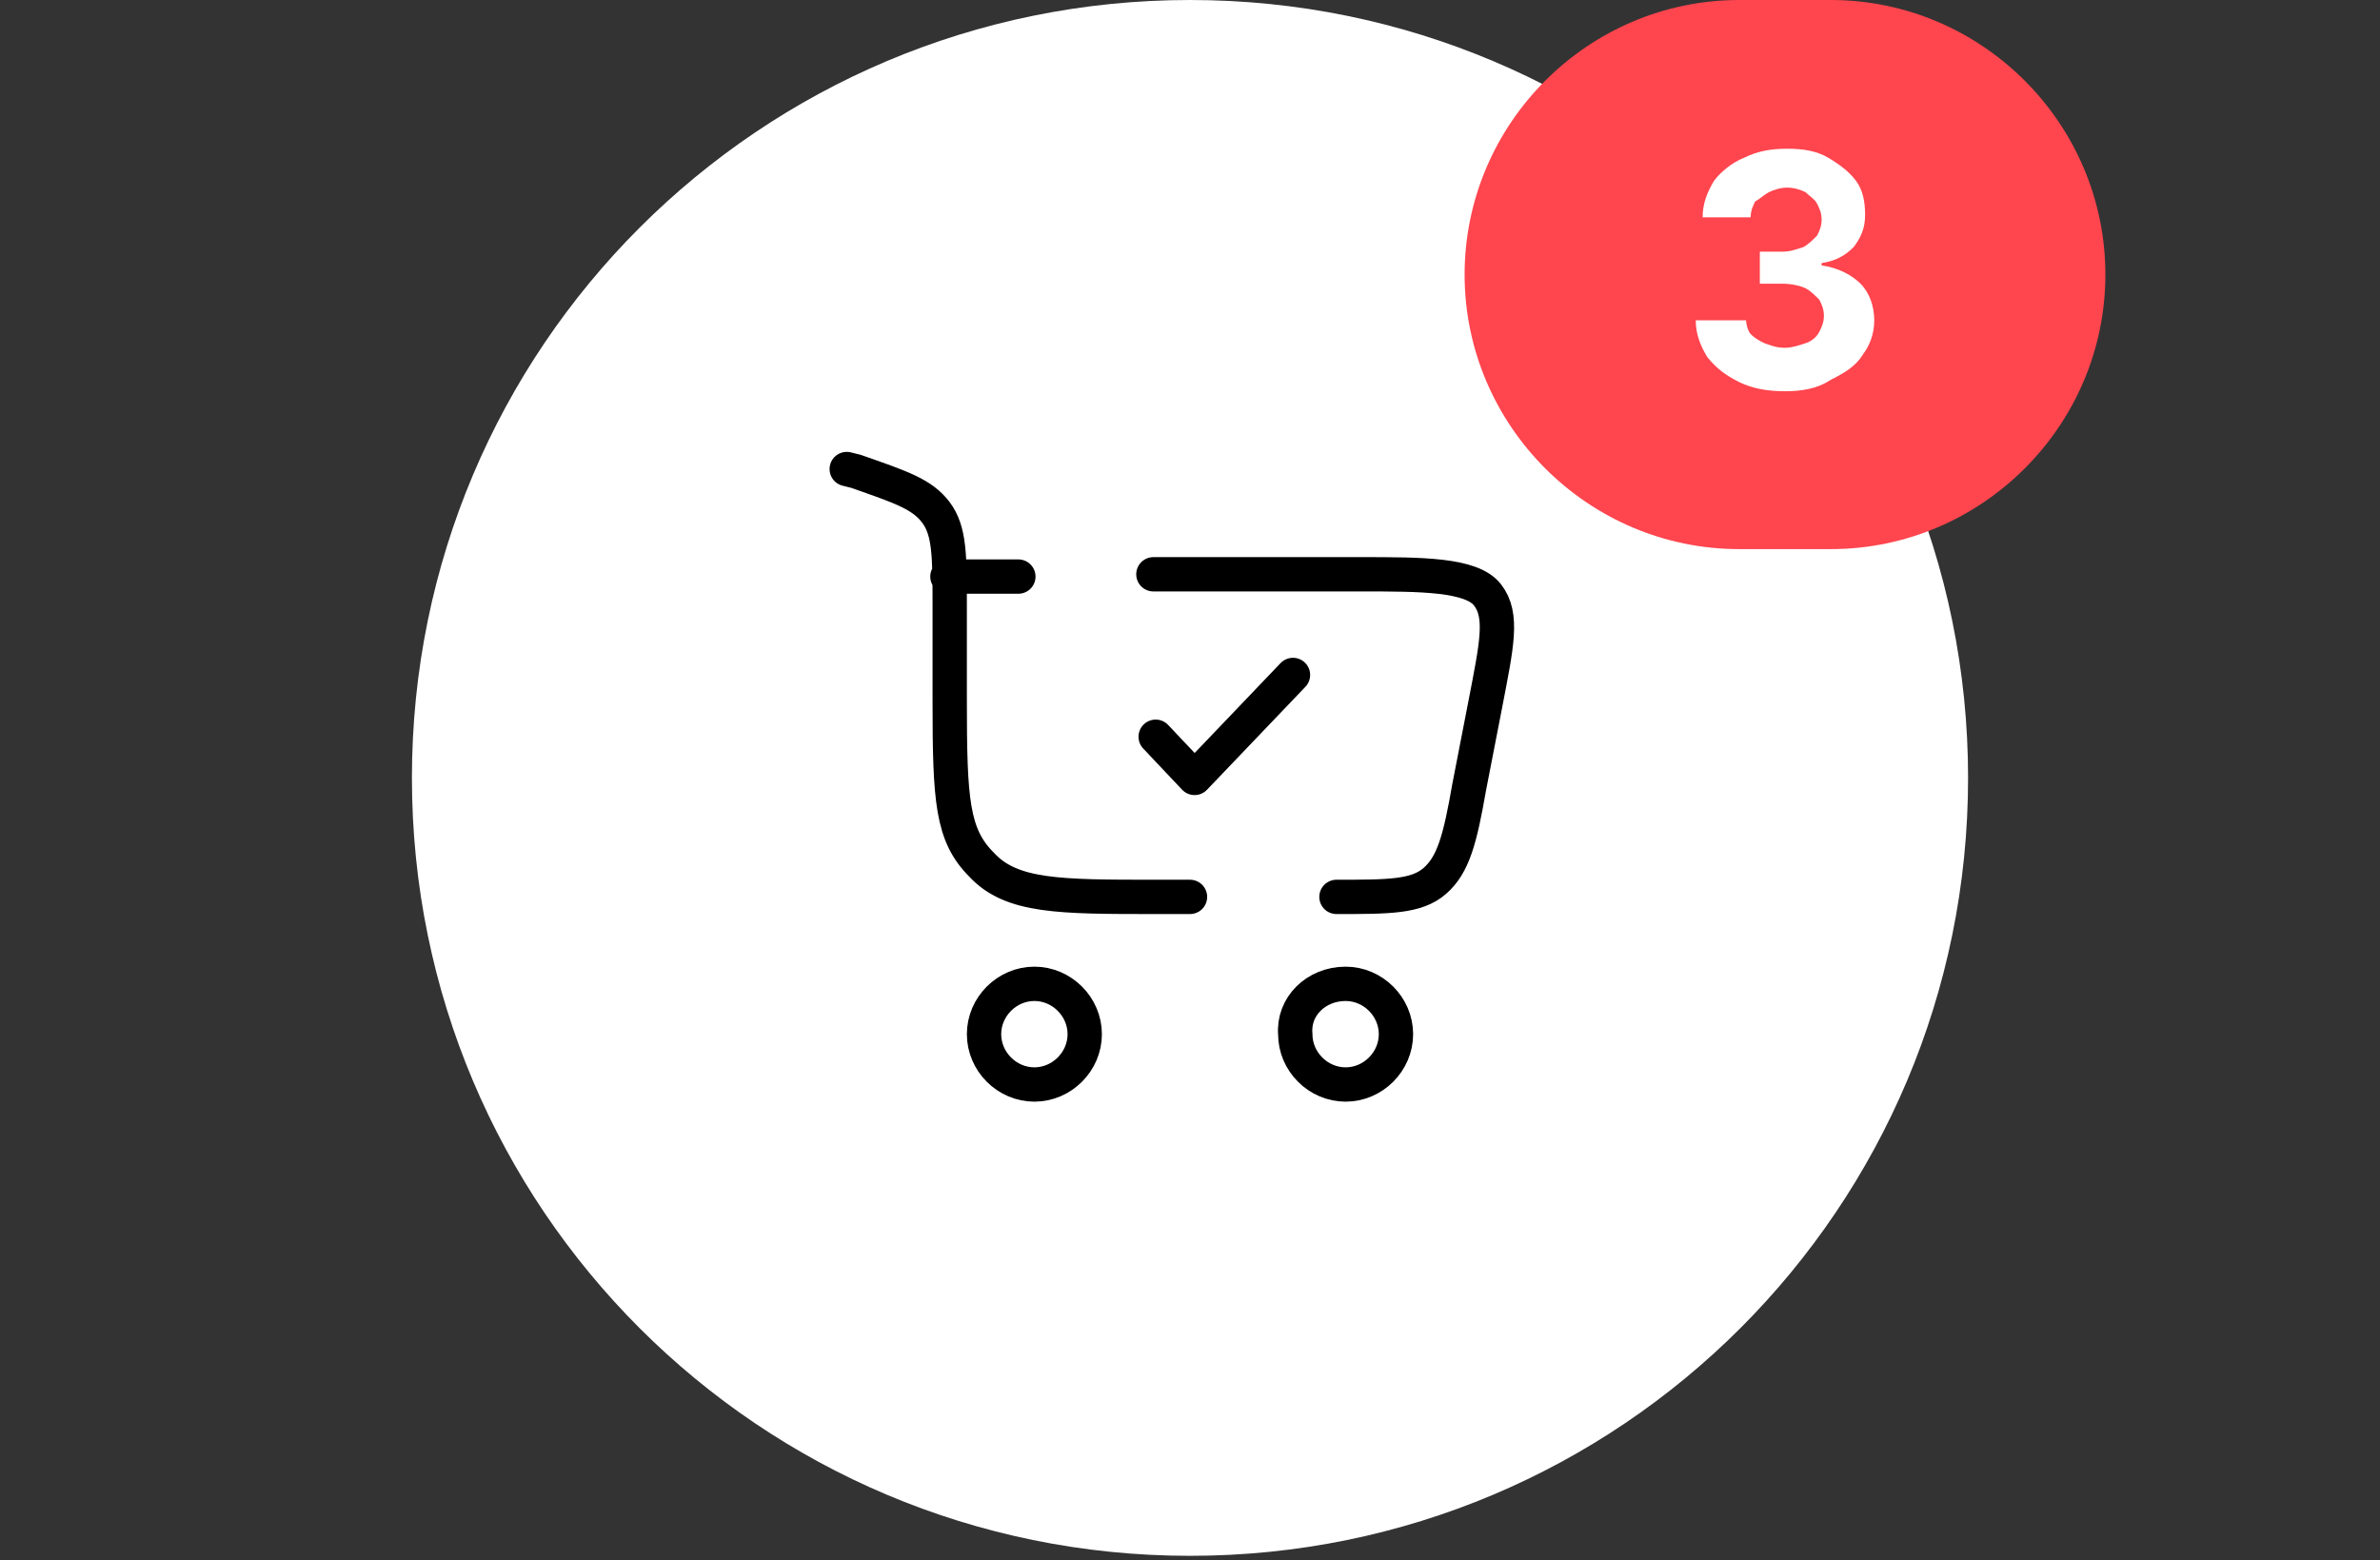
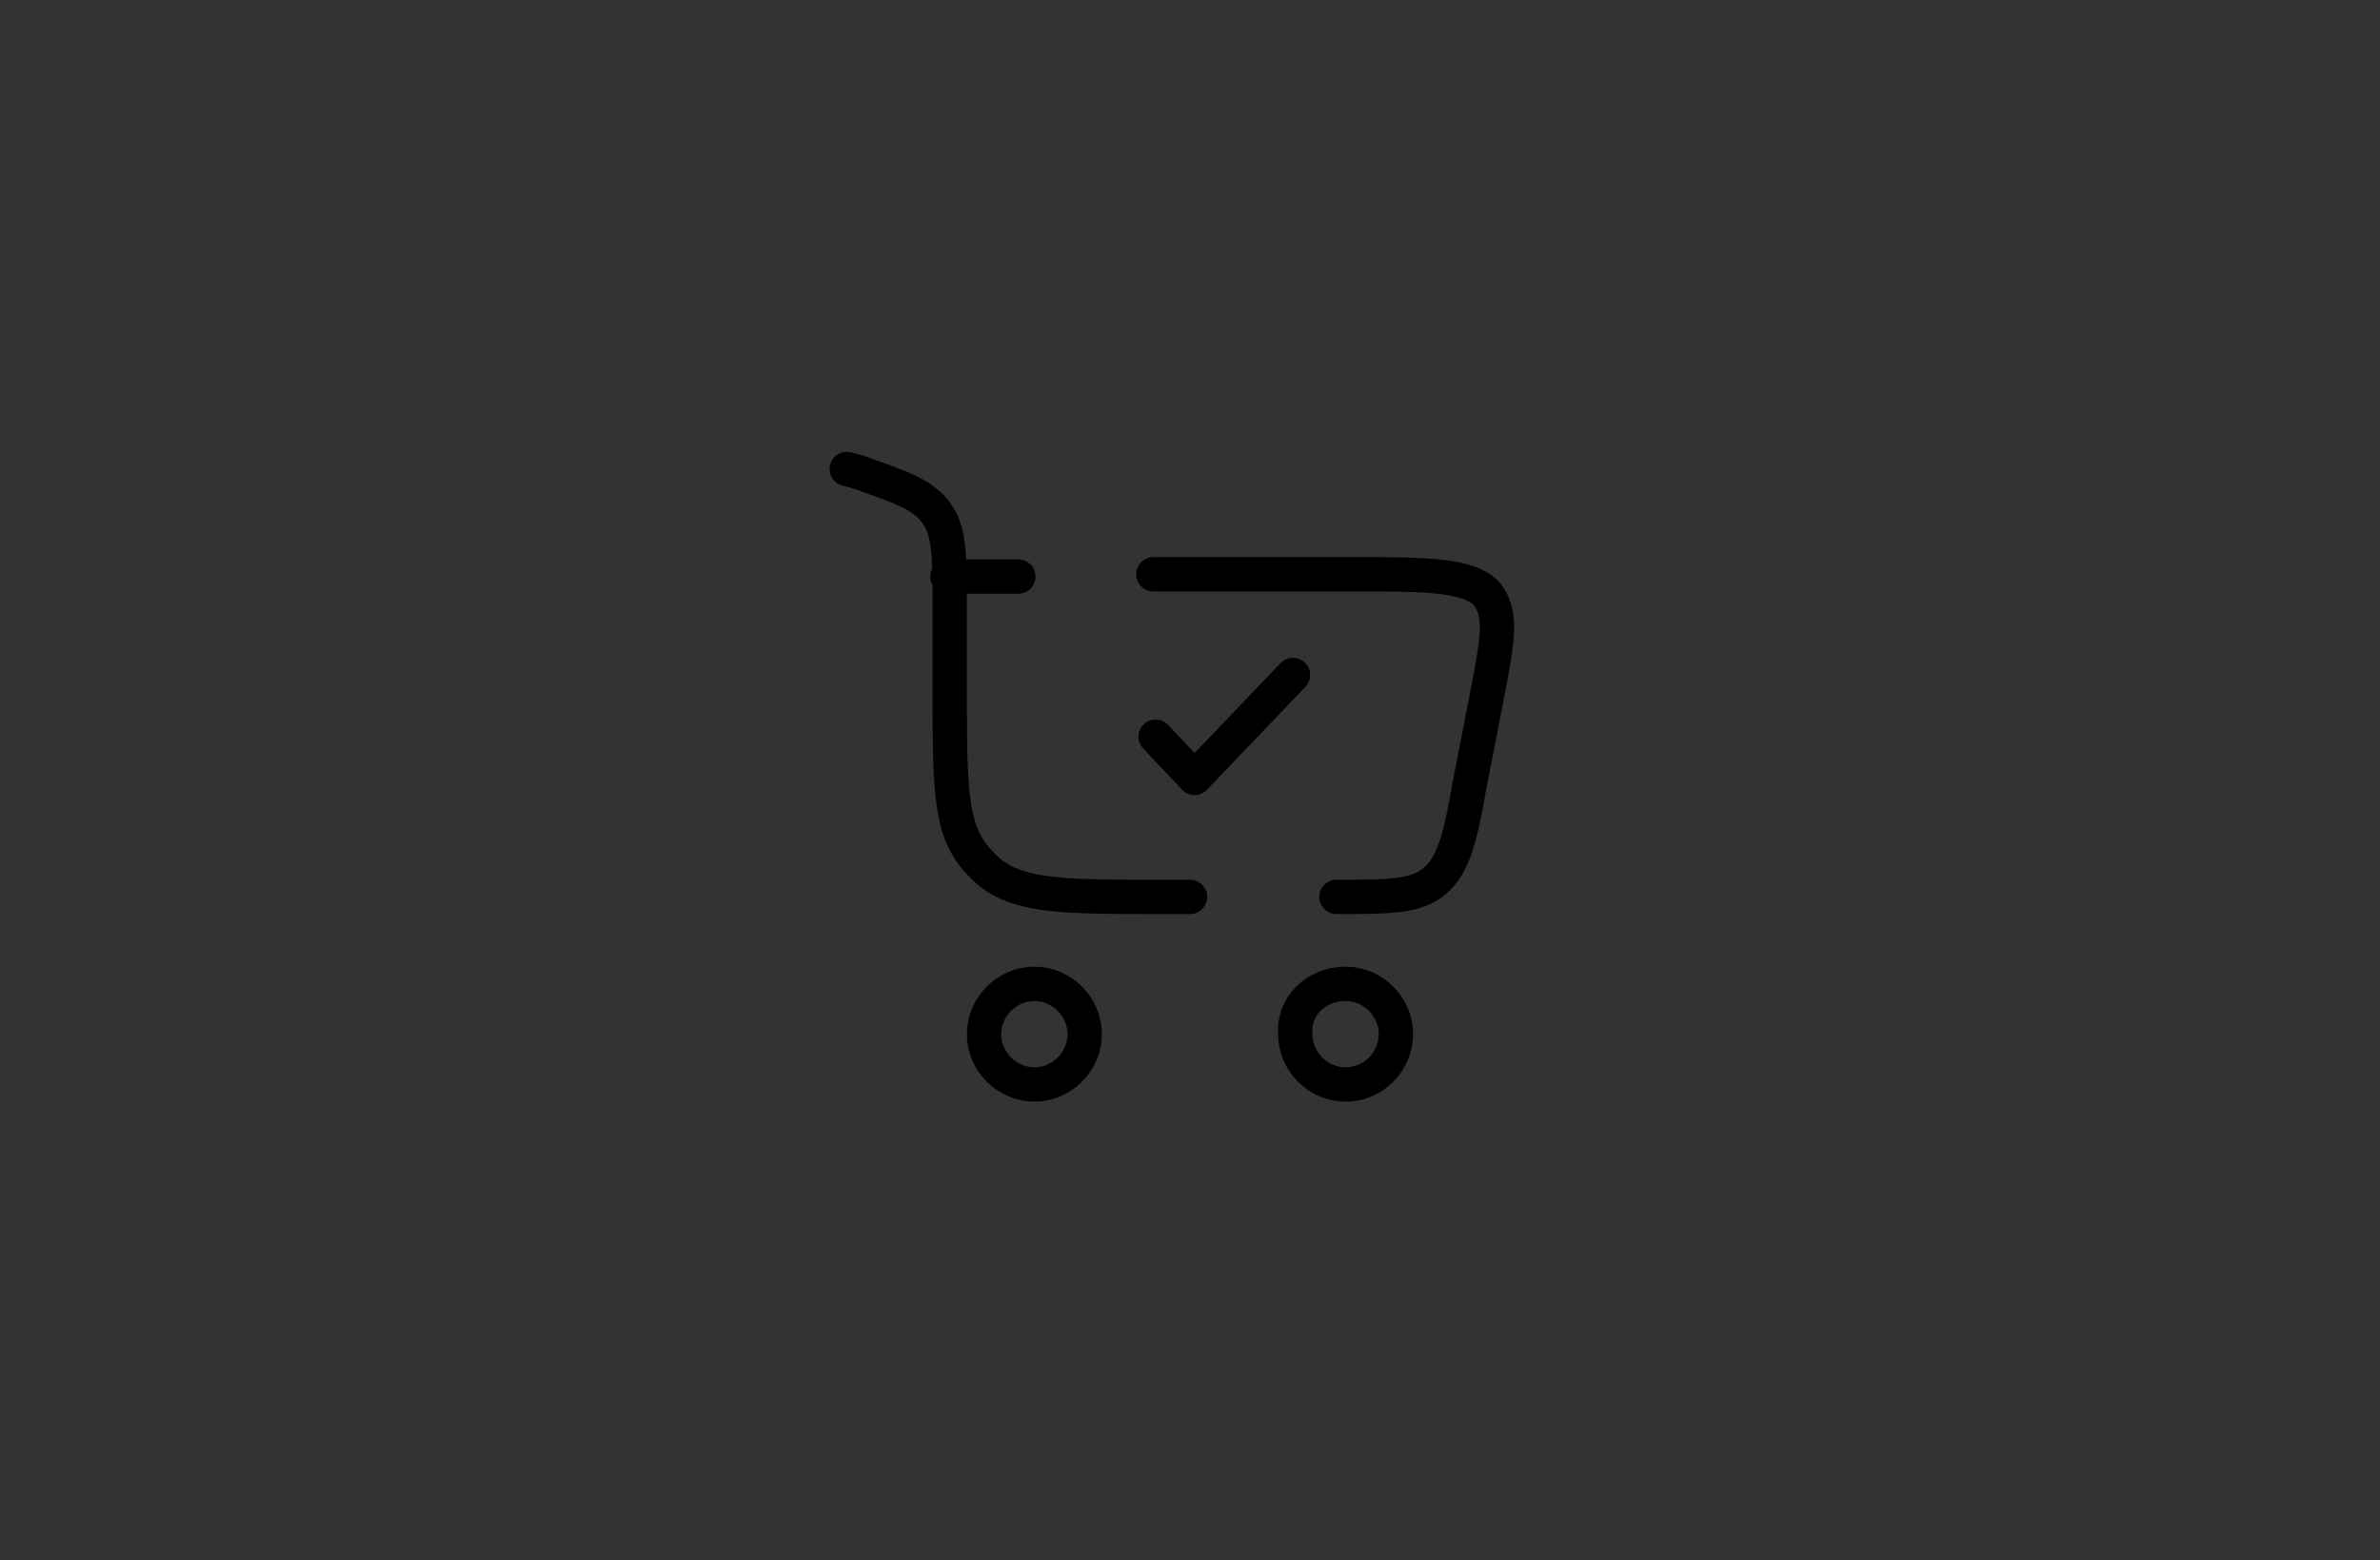
<svg xmlns="http://www.w3.org/2000/svg" version="1.1" id="Layer_1" x="0px" y="0px" viewBox="0 0 104 68.2" style="enable-background:new 0 0 104 68.2;" xml:space="preserve">
  <rect x="0" y="0" width="104" height="68.2" fill="#333333" stroke="none" />
  <style type="text/css">
	.st0{fill:#FFFFFF;}
	.st1{fill:none;stroke:#000000;stroke-width:1.5;}
	.st2{fill:none;stroke:#000000;stroke-width:1.5;stroke-linecap:round;stroke-linejoin:round;}
	.st3{fill:none;stroke:#000000;stroke-width:1.5;stroke-linecap:round;}
	.st4{fill:#FF454E;}
</style>
-   <path class="st0" d="M52,0L52,0c18.8,0,34,15.2,34,34l0,0c0,18.8-15.2,34-34,34l0,0c-18.8,0-34-15.2-34-34l0,0C18,15.2,33.2,0,52,0z  " />
  <path class="st1" d="M45.2,43c1.2,0,2.2,1,2.2,2.2s-1,2.2-2.2,2.2s-2.2-1-2.2-2.2S44,43,45.2,43z" />
  <path class="st1" d="M58.8,43c1.2,0,2.2,1,2.2,2.2s-1,2.2-2.2,2.2s-2.2-1-2.2-2.2C56.5,44,57.5,43,58.8,43z" />
  <path class="st2" d="M50.5,32.2l1.7,1.8l4.3-4.5" />
  <path class="st3" d="M37,20.5l0.4,0.1c2,0.7,2.9,1,3.5,1.8s0.6,1.9,0.6,4.1v4.1c0,4.4,0.1,5.9,1.4,7.2c1.3,1.4,3.4,1.4,7.6,1.4H52   M58.4,39.2c2.3,0,3.5,0,4.3-0.7s1.1-1.8,1.5-4.1l0.7-3.6c0.5-2.6,0.8-3.9,0.1-4.8c-0.7-0.9-2.9-0.9-5.5-0.9h-9.1 M41.4,25.2h3.1" />
-   <path class="st4" d="M76,0h4c6.6,0,12,5.4,12,12l0,0c0,6.6-5.4,12-12,12h-4c-6.6,0-12-5.4-12-12l0,0C64,5.4,69.4,0,76,0z" />
-   <path class="st0" d="M78,17.1c-0.7,0-1.4-0.1-2-0.4s-1-0.6-1.4-1.1c-0.3-0.5-0.5-1-0.5-1.6h2.2c0,0.2,0.1,0.5,0.2,0.6  c0.2,0.2,0.4,0.3,0.6,0.4c0.3,0.1,0.5,0.2,0.9,0.2c0.3,0,0.6-0.1,0.9-0.2c0.3-0.1,0.5-0.3,0.6-0.5s0.2-0.4,0.2-0.7s-0.1-0.5-0.2-0.7  c-0.2-0.2-0.4-0.4-0.6-0.5s-0.6-0.2-1-0.2h-1V11h1c0.3,0,0.6-0.1,0.9-0.2c0.2-0.1,0.4-0.3,0.6-0.5c0.1-0.2,0.2-0.4,0.2-0.7  s-0.1-0.5-0.2-0.7s-0.3-0.3-0.5-0.5c-0.2-0.1-0.5-0.2-0.8-0.2s-0.6,0.1-0.8,0.2c-0.2,0.1-0.4,0.3-0.6,0.4c-0.1,0.2-0.2,0.4-0.2,0.7  h-2.1c0-0.6,0.2-1.1,0.5-1.6c0.3-0.4,0.8-0.8,1.3-1c0.6-0.3,1.2-0.4,1.9-0.4c0.7,0,1.3,0.1,1.8,0.4s0.9,0.6,1.2,1  c0.3,0.4,0.4,0.9,0.4,1.5c0,0.6-0.2,1-0.5,1.4c-0.4,0.4-0.8,0.6-1.4,0.7v0.1c0.7,0.1,1.3,0.4,1.7,0.8c0.4,0.4,0.6,1,0.6,1.6  s-0.2,1.1-0.5,1.5c-0.3,0.5-0.8,0.8-1.4,1.1C79.4,17,78.7,17.1,78,17.1z" />
</svg>